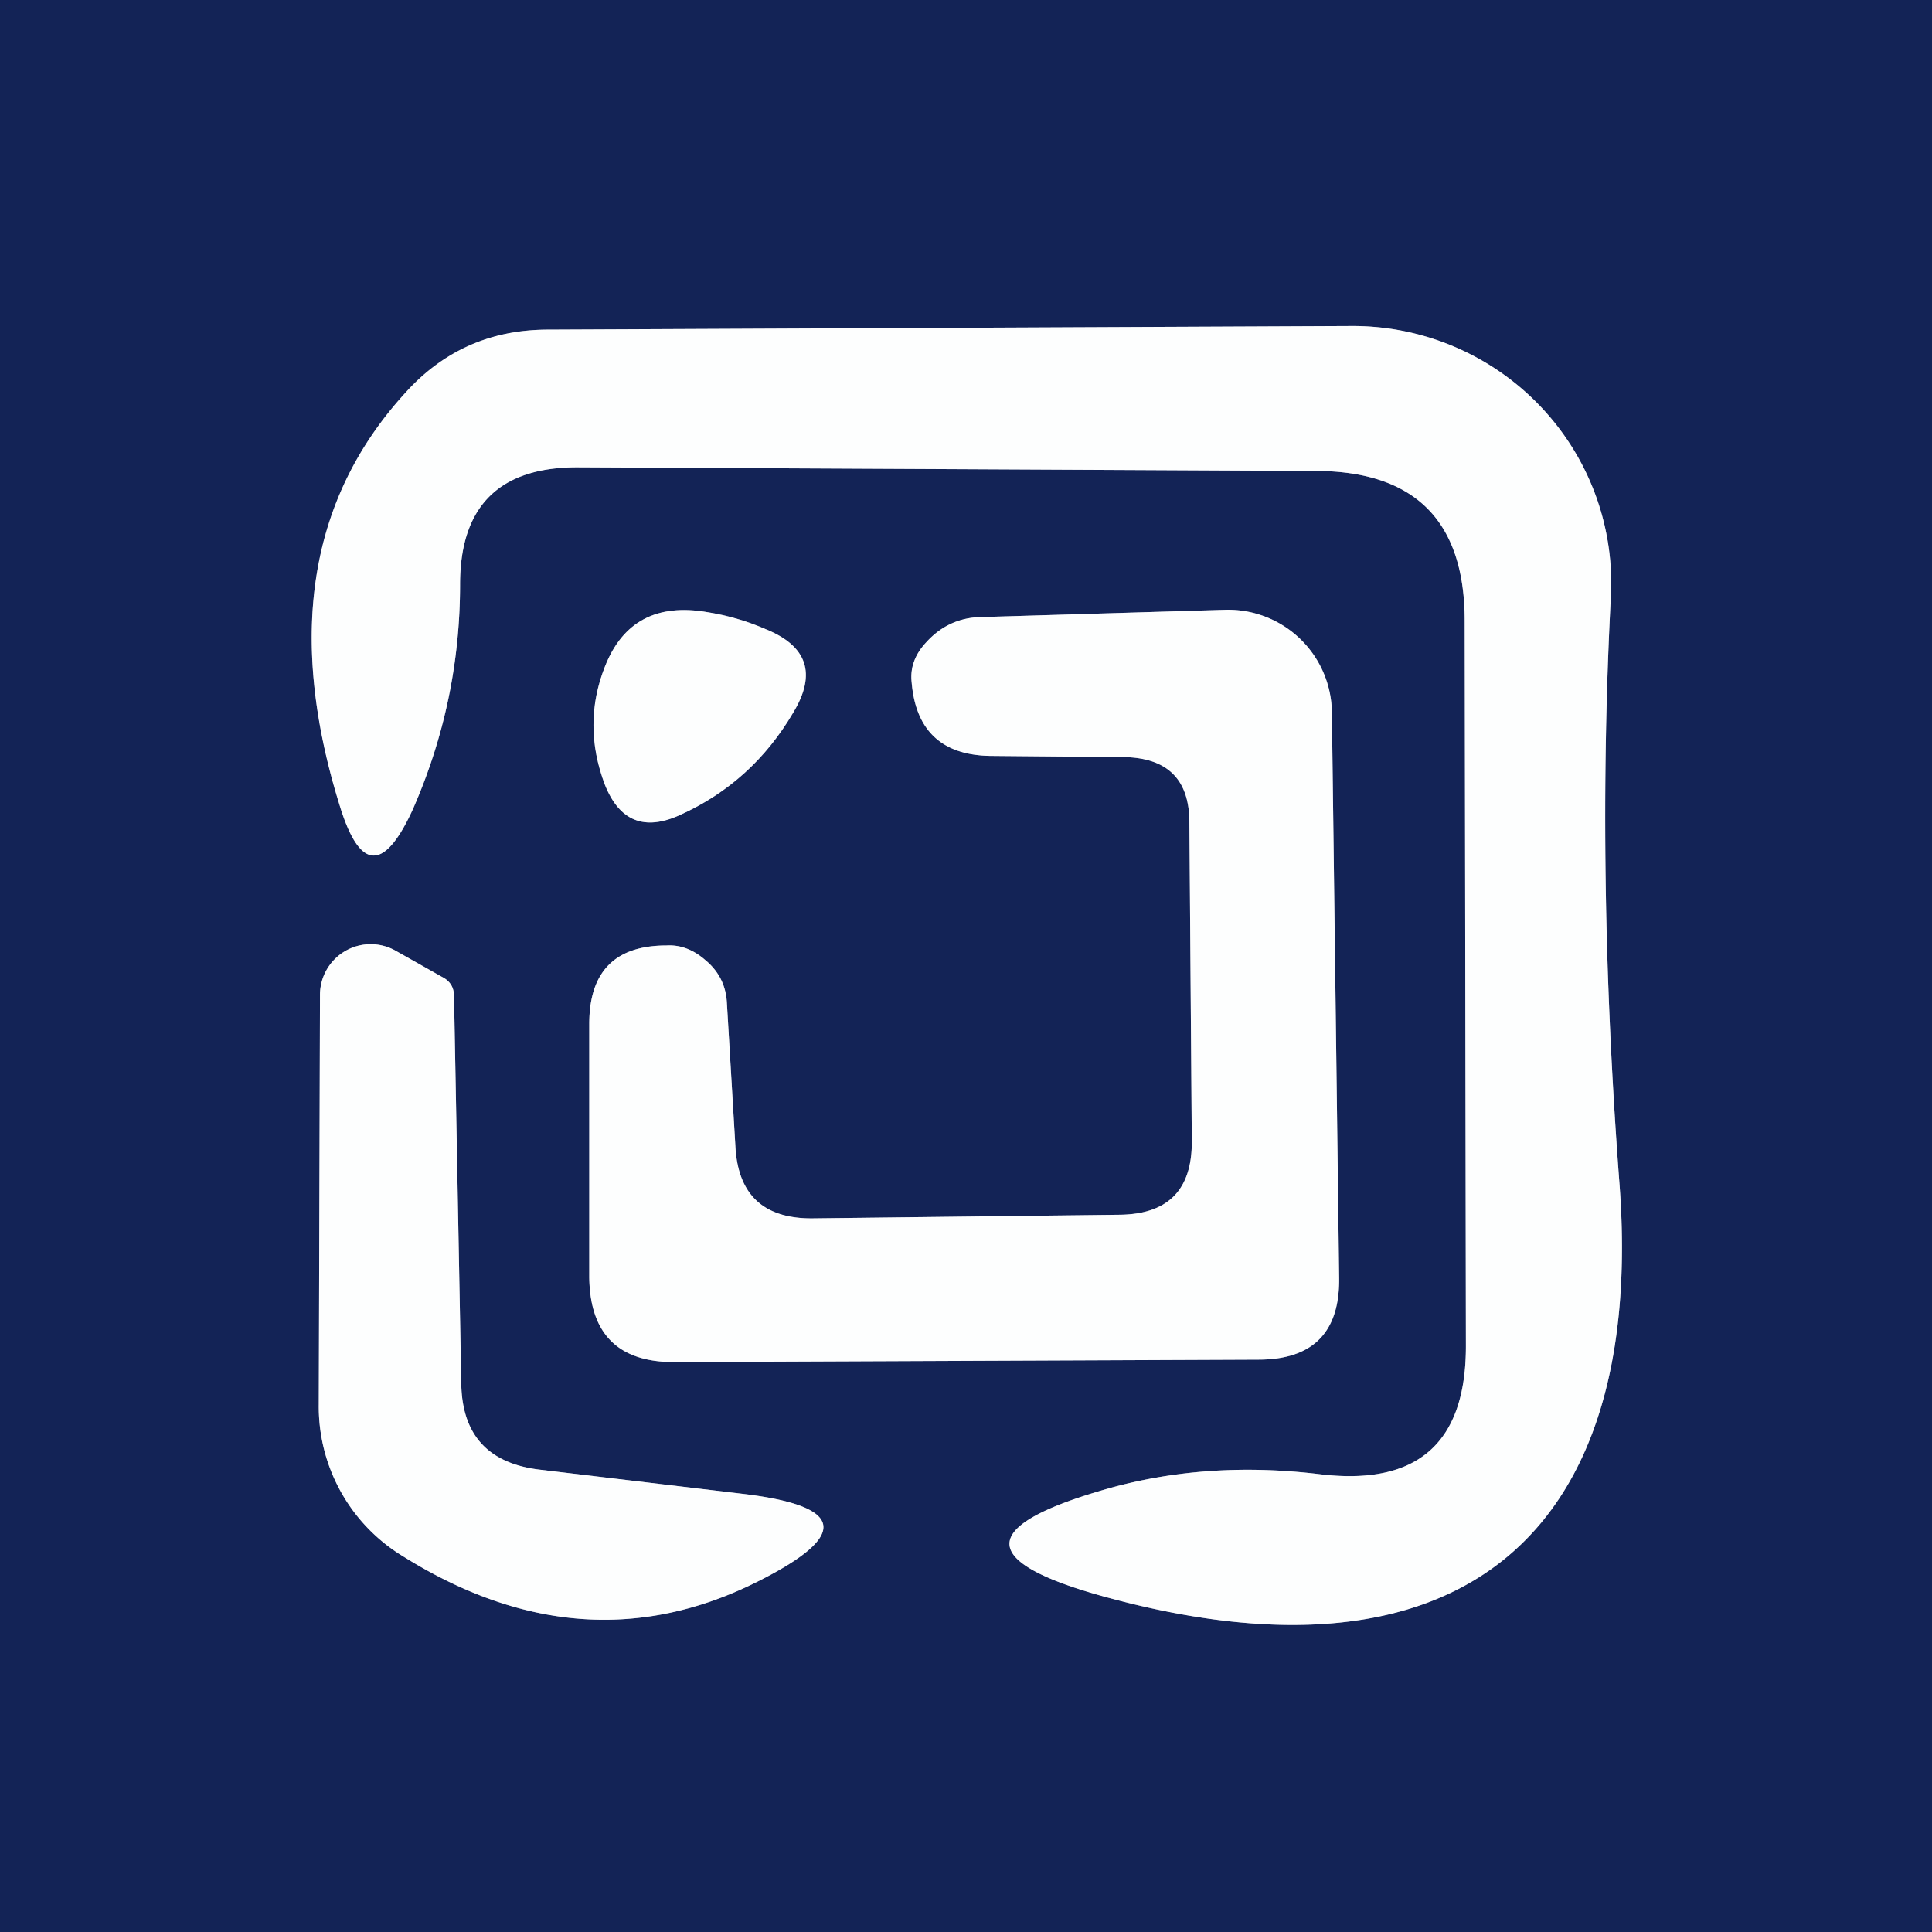
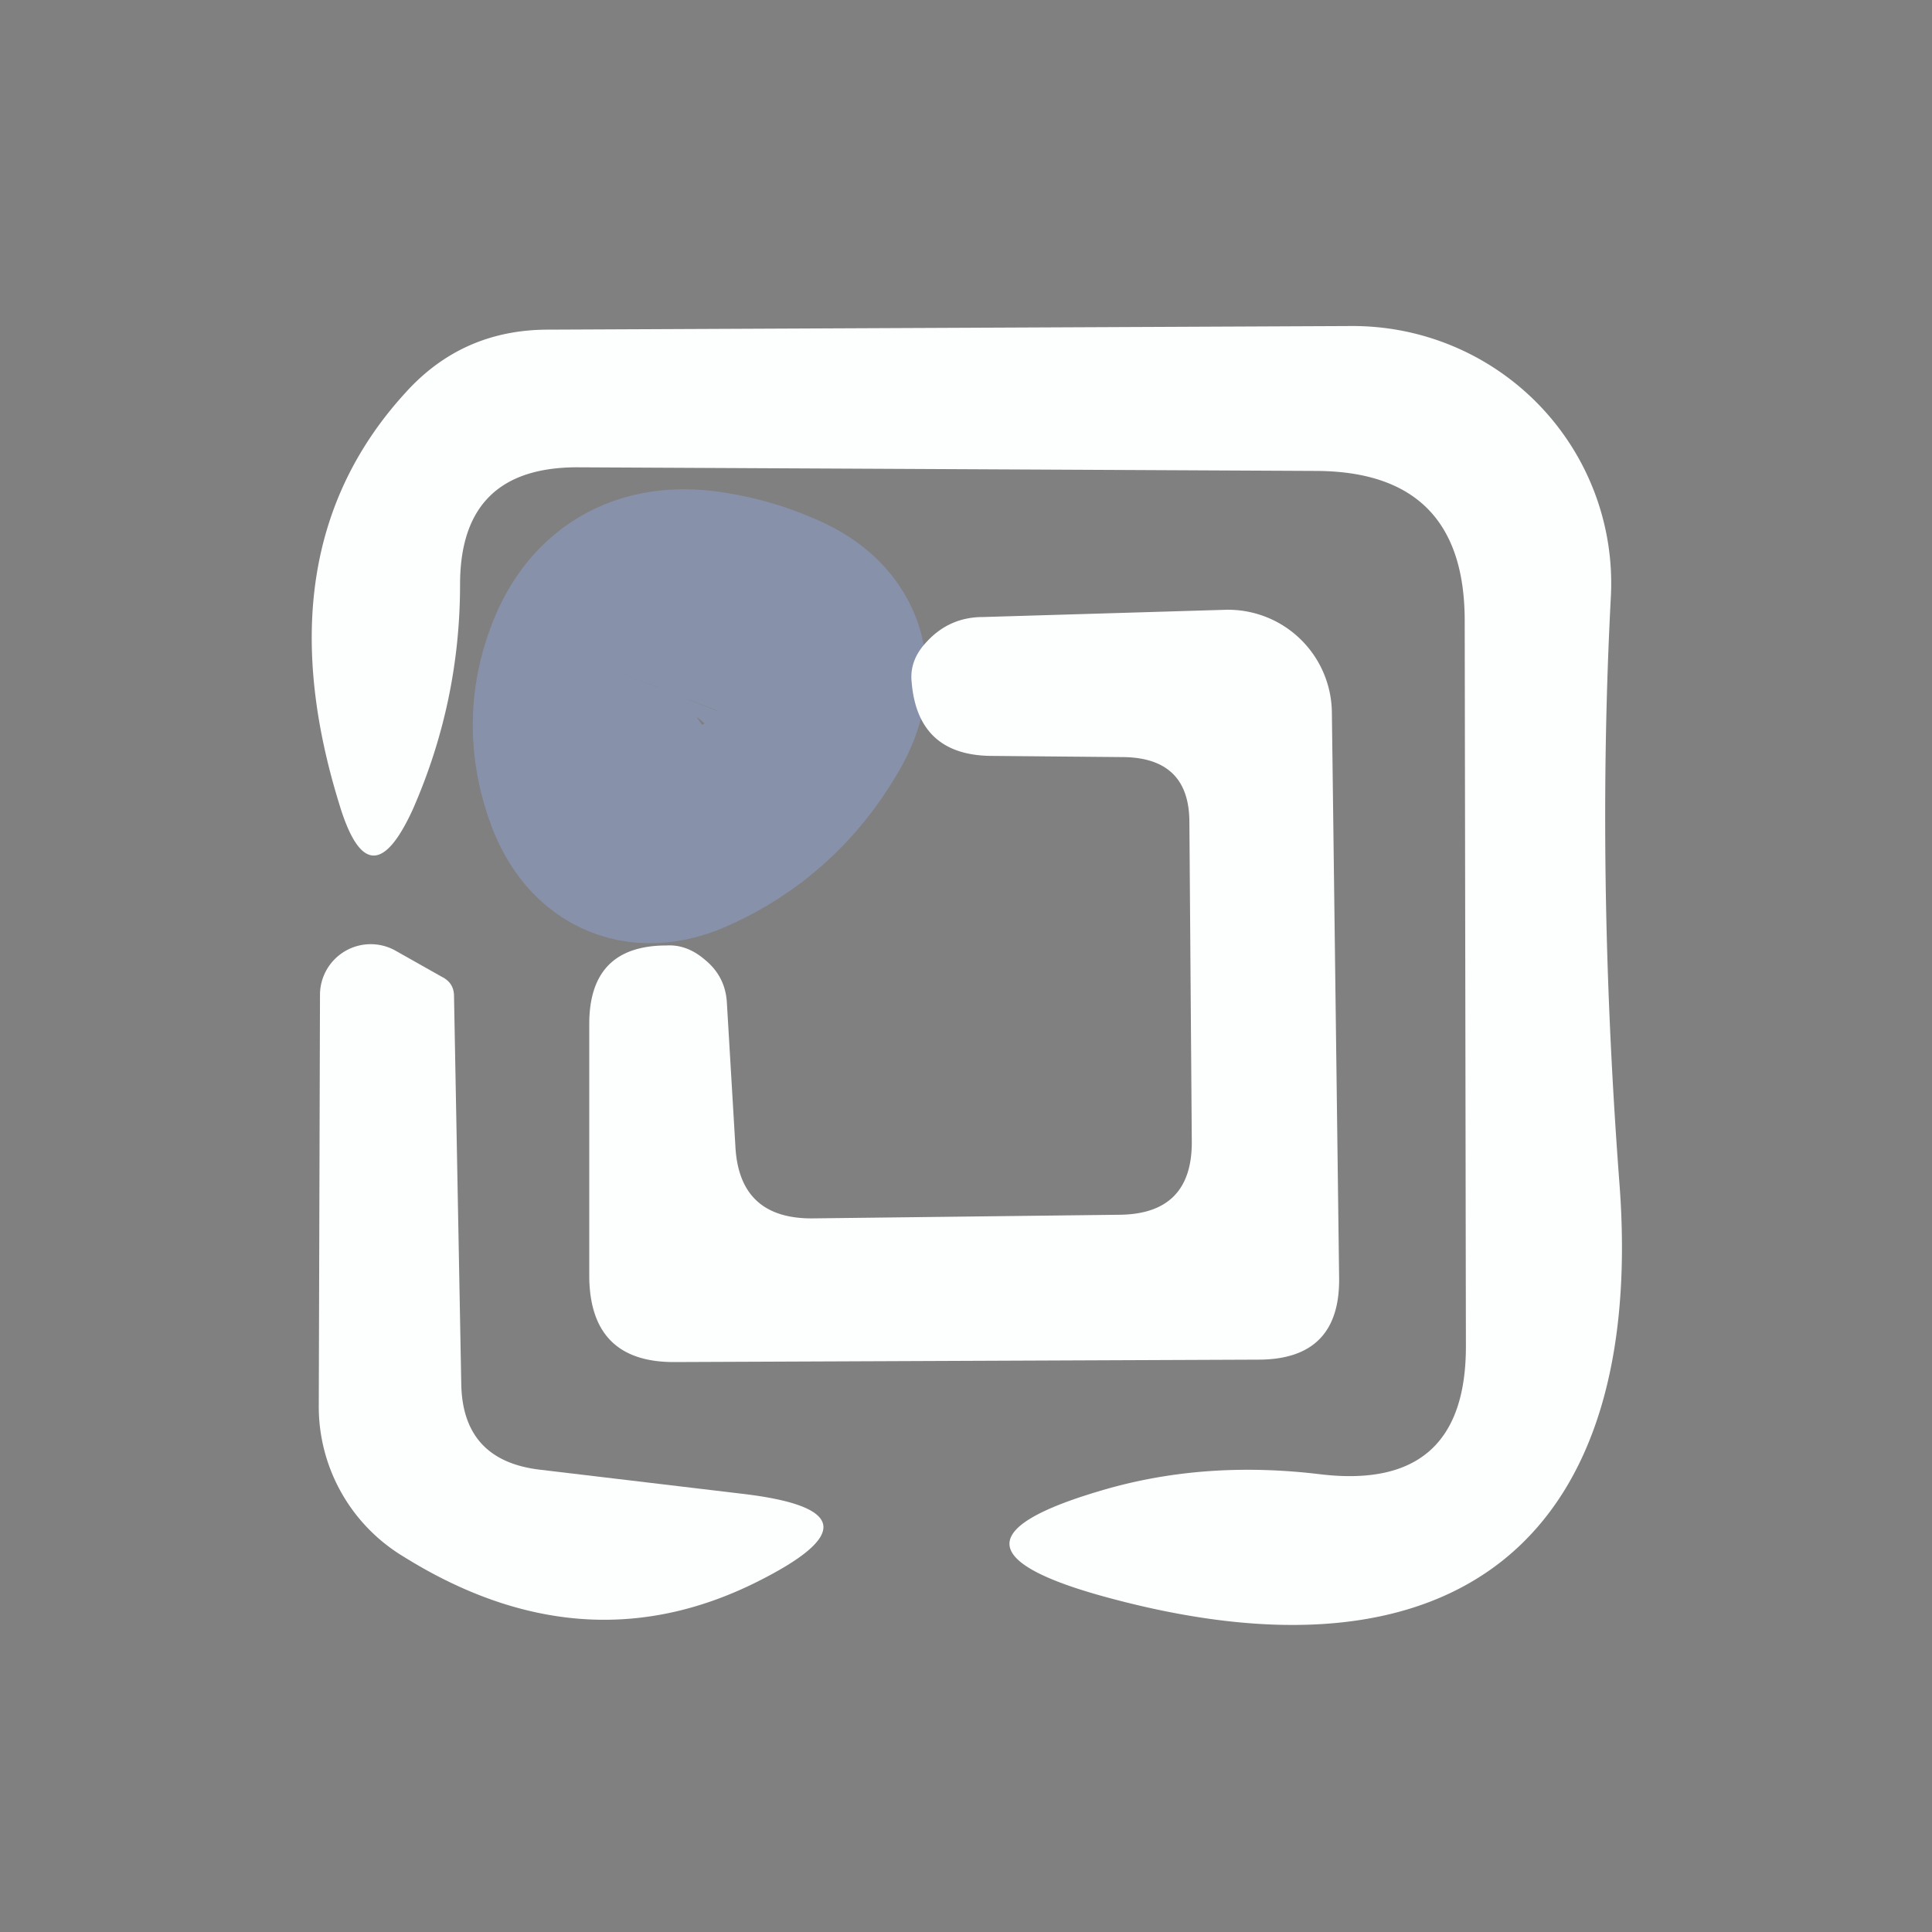
<svg xmlns="http://www.w3.org/2000/svg" version="1.1" viewBox="0.00 0.00 16.00 16.00">
  <rect x="0.00" y="0.00" width="16.00" height="16.00" fill="#808080" stroke="none" />
  <g stroke-width="2.00" fill="none" stroke-linecap="butt">
-     <path stroke="#8891aa" vector-effect="non-scaling-stroke" d="   M 12.13 5.14   L 12.14 11.15   Q 12.14 12.35 10.94 12.21   Q 9.96 12.09 9.10 12.35   Q 7.62 12.79 9.10 13.21   C 12.09 14.05 13.64 12.71 13.41 9.78   Q 13.22 7.25 13.34 4.95   A 2.14 2.13 1.6 0 0 11.20 2.70   L 4.54 2.73   Q 3.83 2.73 3.36 3.25   Q 2.16 4.56 2.81 6.66   Q 3.06 7.49 3.42 6.70   Q 3.81 5.81 3.81 4.84   Q 3.81 3.87 4.78 3.87   L 10.89 3.90   Q 12.13 3.90 12.13 5.14" />
    <path stroke="#8891aa" vector-effect="non-scaling-stroke" d="   M 5.01 5.52   Q 4.82 6.00 5.01 6.50   Q 5.19 6.95 5.63 6.75   Q 6.23 6.48 6.57 5.90   Q 6.86 5.42 6.34 5.21   Q 6.11 5.11 5.86 5.07   Q 5.23 4.96 5.01 5.52" />
-     <path stroke="#8891aa" vector-effect="non-scaling-stroke" d="   M 9.87 9.46   Q 9.87 10.05 9.28 10.06   L 6.74 10.09   Q 6.12 10.10 6.09 9.49   L 6.02 8.31   Q 6.01 8.09 5.84 7.95   Q 5.69 7.82 5.52 7.83   Q 4.88 7.83 4.88 8.48   L 4.88 10.58   Q 4.89 11.28 5.58 11.28   L 10.42 11.26   Q 11.10 11.26 11.09 10.58   L 11.03 5.90   A 0.86 0.86 0.0 0 0 10.15 5.05   L 8.14 5.11   Q 7.86 5.11 7.67 5.32   Q 7.53 5.47 7.55 5.65   Q 7.60 6.25 8.20 6.26   L 9.31 6.27   Q 9.85 6.28 9.85 6.81   L 9.87 9.46" />
-     <path stroke="#8891aa" vector-effect="non-scaling-stroke" d="   M 3.82 11.46   L 3.76 8.25   Q 3.76 8.14 3.66 8.09   L 3.27 7.87   A 0.42 0.42 0.0 0 0 2.65 8.24   L 2.64 11.63   A 1.45 1.45 0.0 0 0 3.34 12.89   Q 4.83 13.82 6.27 13.10   Q 7.43 12.52 6.14 12.37   L 4.46 12.17   Q 3.83 12.09 3.82 11.46" />
  </g>
-   <path fill="#132356" d="   M 0.00 0.00   L 16.00 0.00   L 16.00 16.00   L 0.00 16.00   L 0.00 0.00   Z   M 12.13 5.14   L 12.14 11.15   Q 12.14 12.35 10.94 12.21   Q 9.96 12.09 9.10 12.35   Q 7.62 12.79 9.10 13.21   C 12.09 14.05 13.64 12.71 13.41 9.78   Q 13.22 7.25 13.34 4.95   A 2.14 2.13 1.6 0 0 11.20 2.70   L 4.54 2.73   Q 3.83 2.73 3.36 3.25   Q 2.16 4.56 2.81 6.66   Q 3.06 7.49 3.42 6.70   Q 3.81 5.81 3.81 4.84   Q 3.81 3.87 4.78 3.87   L 10.89 3.90   Q 12.13 3.90 12.13 5.14   Z   M 5.01 5.52   Q 4.82 6.00 5.01 6.50   Q 5.19 6.95 5.63 6.75   Q 6.23 6.48 6.57 5.90   Q 6.86 5.42 6.34 5.21   Q 6.11 5.11 5.86 5.07   Q 5.23 4.96 5.01 5.52   Z   M 9.87 9.46   Q 9.87 10.05 9.28 10.06   L 6.74 10.09   Q 6.12 10.10 6.09 9.49   L 6.02 8.31   Q 6.01 8.09 5.84 7.95   Q 5.69 7.82 5.52 7.83   Q 4.88 7.83 4.88 8.48   L 4.88 10.58   Q 4.89 11.28 5.58 11.28   L 10.42 11.26   Q 11.10 11.26 11.09 10.58   L 11.03 5.90   A 0.86 0.86 0.0 0 0 10.15 5.05   L 8.14 5.11   Q 7.86 5.11 7.67 5.32   Q 7.53 5.47 7.55 5.65   Q 7.60 6.25 8.20 6.26   L 9.31 6.27   Q 9.85 6.28 9.85 6.81   L 9.87 9.46   Z   M 3.82 11.46   L 3.76 8.25   Q 3.76 8.14 3.66 8.09   L 3.27 7.87   A 0.42 0.42 0.0 0 0 2.65 8.24   L 2.64 11.63   A 1.45 1.45 0.0 0 0 3.34 12.89   Q 4.83 13.82 6.27 13.10   Q 7.43 12.52 6.14 12.37   L 4.46 12.17   Q 3.83 12.09 3.82 11.46   Z" />
  <path fill="#fdfefe" d="   M 10.89 3.90   L 4.78 3.87   Q 3.81 3.87 3.81 4.84   Q 3.81 5.81 3.42 6.70   Q 3.06 7.49 2.81 6.66   Q 2.16 4.56 3.36 3.25   Q 3.83 2.73 4.54 2.73   L 11.20 2.70   A 2.14 2.13 1.6 0 1 13.34 4.95   Q 13.22 7.25 13.41 9.78   C 13.64 12.71 12.09 14.05 9.10 13.21   Q 7.62 12.79 9.10 12.35   Q 9.96 12.09 10.94 12.21   Q 12.14 12.35 12.14 11.15   L 12.13 5.14   Q 12.13 3.90 10.89 3.90   Z" />
-   <path fill="#fdfefe" d="   M 5.86 5.07   Q 6.11 5.11 6.34 5.21   Q 6.86 5.42 6.57 5.90   Q 6.23 6.48 5.63 6.75   Q 5.19 6.95 5.01 6.50   Q 4.82 6.00 5.01 5.52   Q 5.23 4.96 5.86 5.07   Z" />
  <path fill="#fdfefe" d="   M 9.31 6.27   L 8.20 6.26   Q 7.60 6.25 7.55 5.65   Q 7.53 5.47 7.67 5.32   Q 7.86 5.11 8.14 5.11   L 10.15 5.05   A 0.86 0.86 0.0 0 1 11.03 5.90   L 11.09 10.58   Q 11.10 11.26 10.42 11.26   L 5.58 11.28   Q 4.89 11.28 4.88 10.58   L 4.88 8.48   Q 4.88 7.83 5.52 7.83   Q 5.69 7.82 5.84 7.95   Q 6.01 8.09 6.02 8.31   L 6.09 9.49   Q 6.12 10.10 6.74 10.09   L 9.28 10.06   Q 9.87 10.05 9.87 9.46   L 9.85 6.81   Q 9.85 6.28 9.31 6.27   Z" />
  <path fill="#fdfefe" d="   M 4.46 12.17   L 6.14 12.37   Q 7.43 12.52 6.27 13.10   Q 4.83 13.82 3.34 12.89   A 1.45 1.45 0.0 0 1 2.64 11.63   L 2.65 8.24   A 0.42 0.42 0.0 0 1 3.27 7.87   L 3.66 8.09   Q 3.76 8.14 3.76 8.25   L 3.82 11.46   Q 3.83 12.09 4.46 12.17   Z" />
</svg>